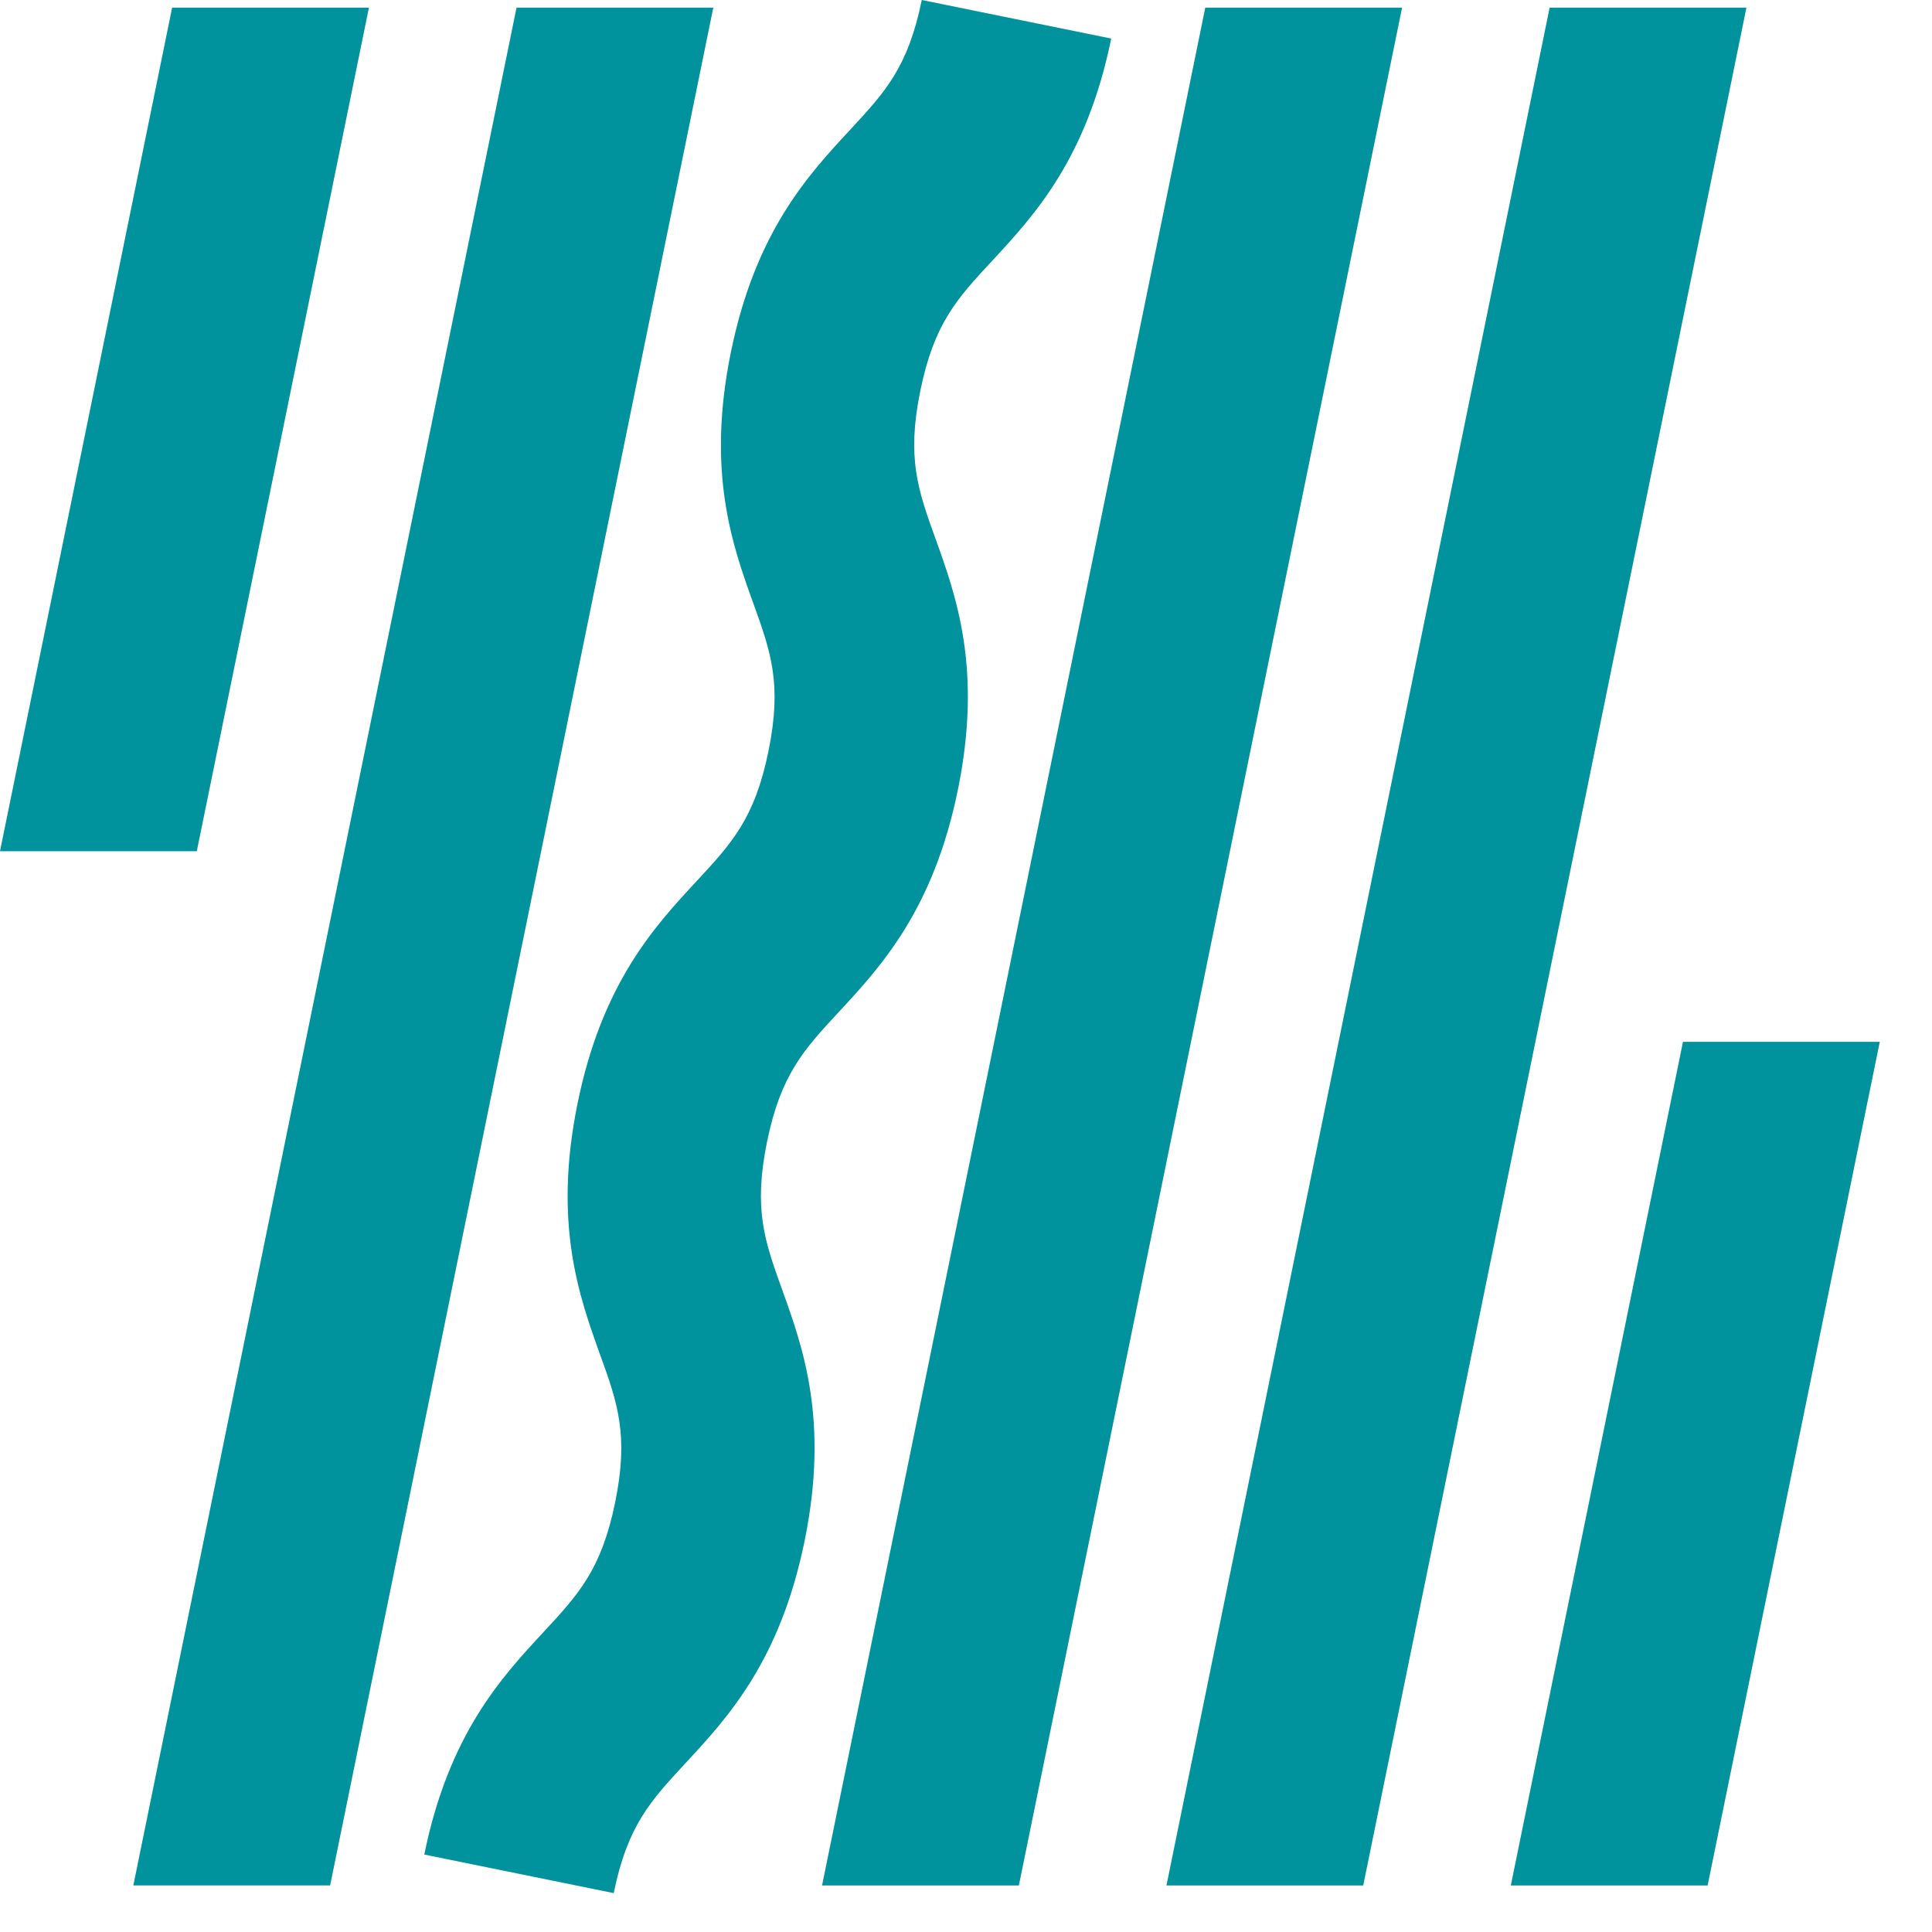
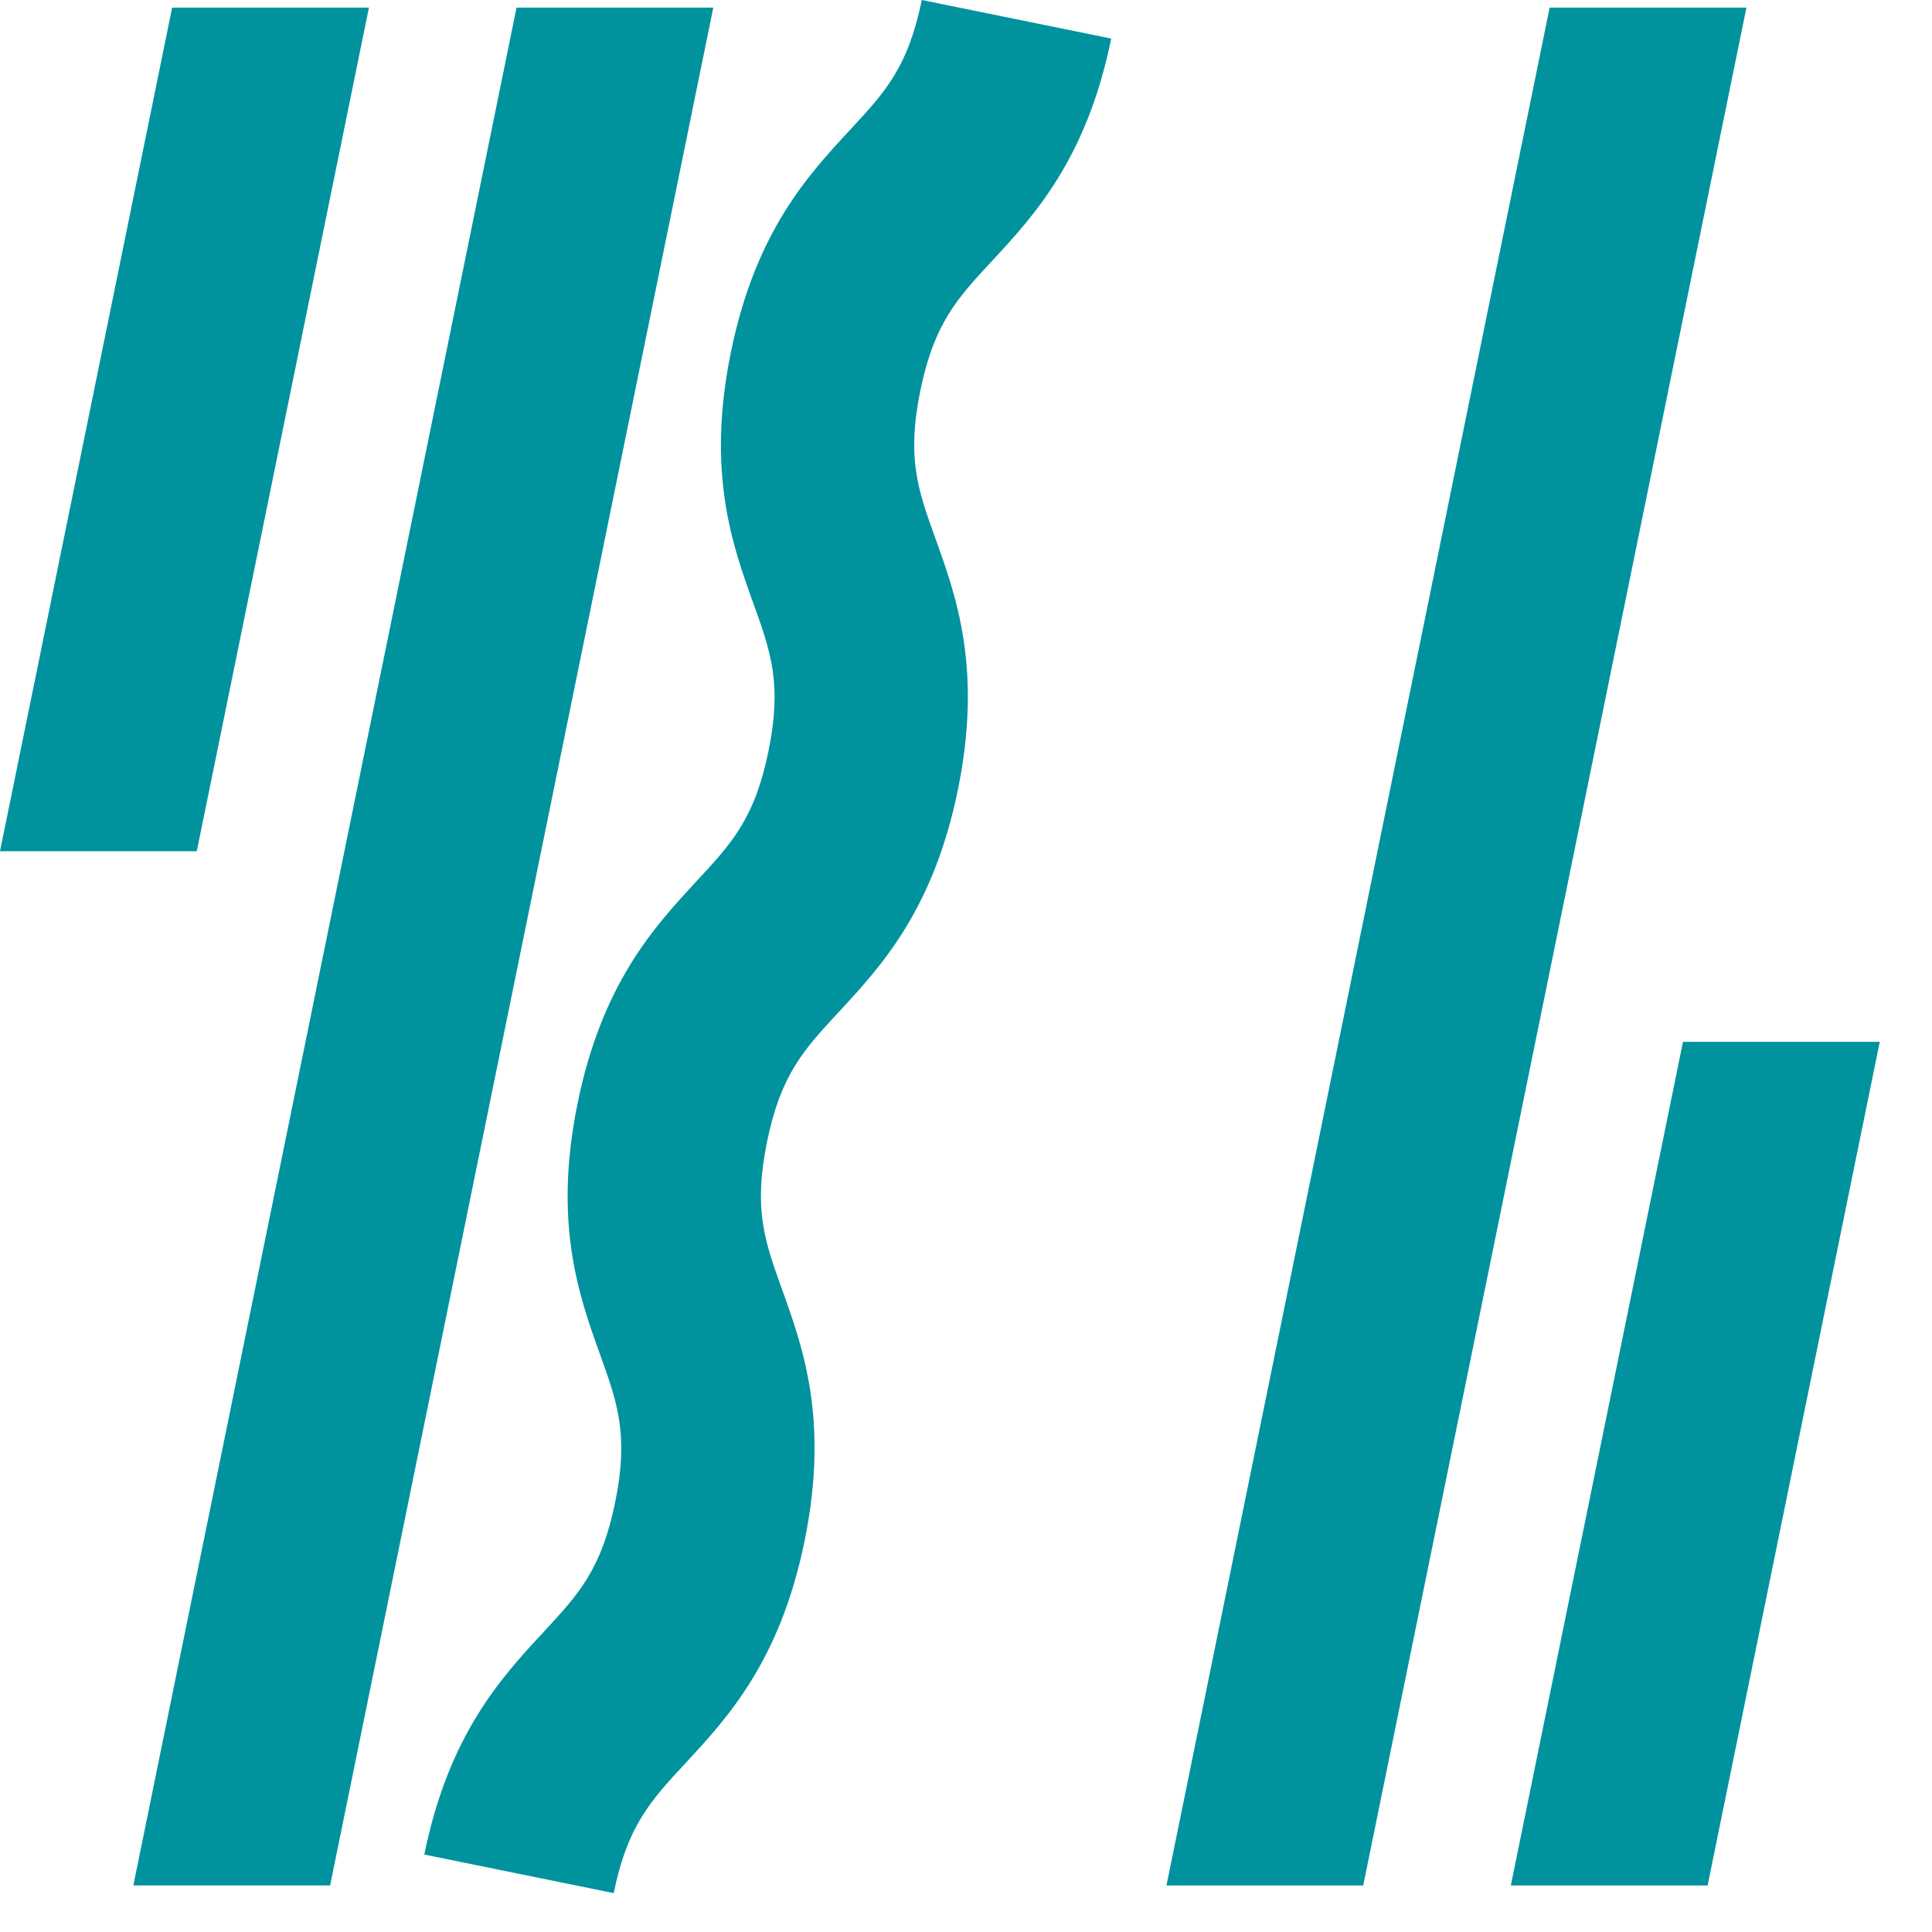
<svg xmlns="http://www.w3.org/2000/svg" width="320" height="320" viewBox="0 0 320 320" fill="none">
  <path d="M32.595 140.986H0L28.512 1.261H61.107L32.595 140.986Z" fill="#00939D" />
  <path d="M282.836 312.291H250.241L278.753 172.565H311.348L282.836 312.291Z" fill="#00939D" />
  <path d="M54.678 312.289H22.084L85.556 1.259H118.144L54.678 312.289Z" fill="#00939D" />
-   <path d="M168.755 312.291H136.16L199.633 1.261H232.228L168.755 312.291Z" fill="#00939D" />
  <path d="M225.792 312.291H193.204L256.67 1.261H289.265L225.792 312.291Z" fill="#00939D" />
  <path d="M101.65 313.559L70.275 307.172C74.344 287.228 83.042 277.855 90.028 270.317C95.802 264.094 99.619 259.977 101.895 248.812C104.172 237.647 102.277 232.371 99.4 224.382C95.924 214.717 91.596 202.686 95.665 182.749C99.734 162.812 108.432 153.433 115.419 145.901C121.192 139.678 125.009 135.561 127.286 124.402C129.562 113.237 127.667 107.962 124.791 99.98C121.315 90.315 116.986 78.284 121.056 58.347C125.125 38.409 133.822 29.03 140.809 21.498C146.582 15.275 150.399 11.158 152.676 0L184.051 6.387C179.982 26.324 171.284 35.703 164.298 43.235C158.524 49.458 154.707 53.575 152.431 64.733C150.154 75.898 152.049 81.174 154.925 89.156C158.402 98.821 162.73 110.852 158.661 130.789C154.591 150.733 145.894 160.106 138.907 167.644C133.134 173.868 129.317 177.985 127.04 189.143C124.764 200.308 126.658 205.583 129.535 213.572C133.011 223.237 137.339 235.268 133.27 255.205C129.201 275.149 120.503 284.522 113.517 292.06C107.744 298.284 103.926 302.401 101.65 313.566V313.559Z" fill="#00939D" />
</svg>